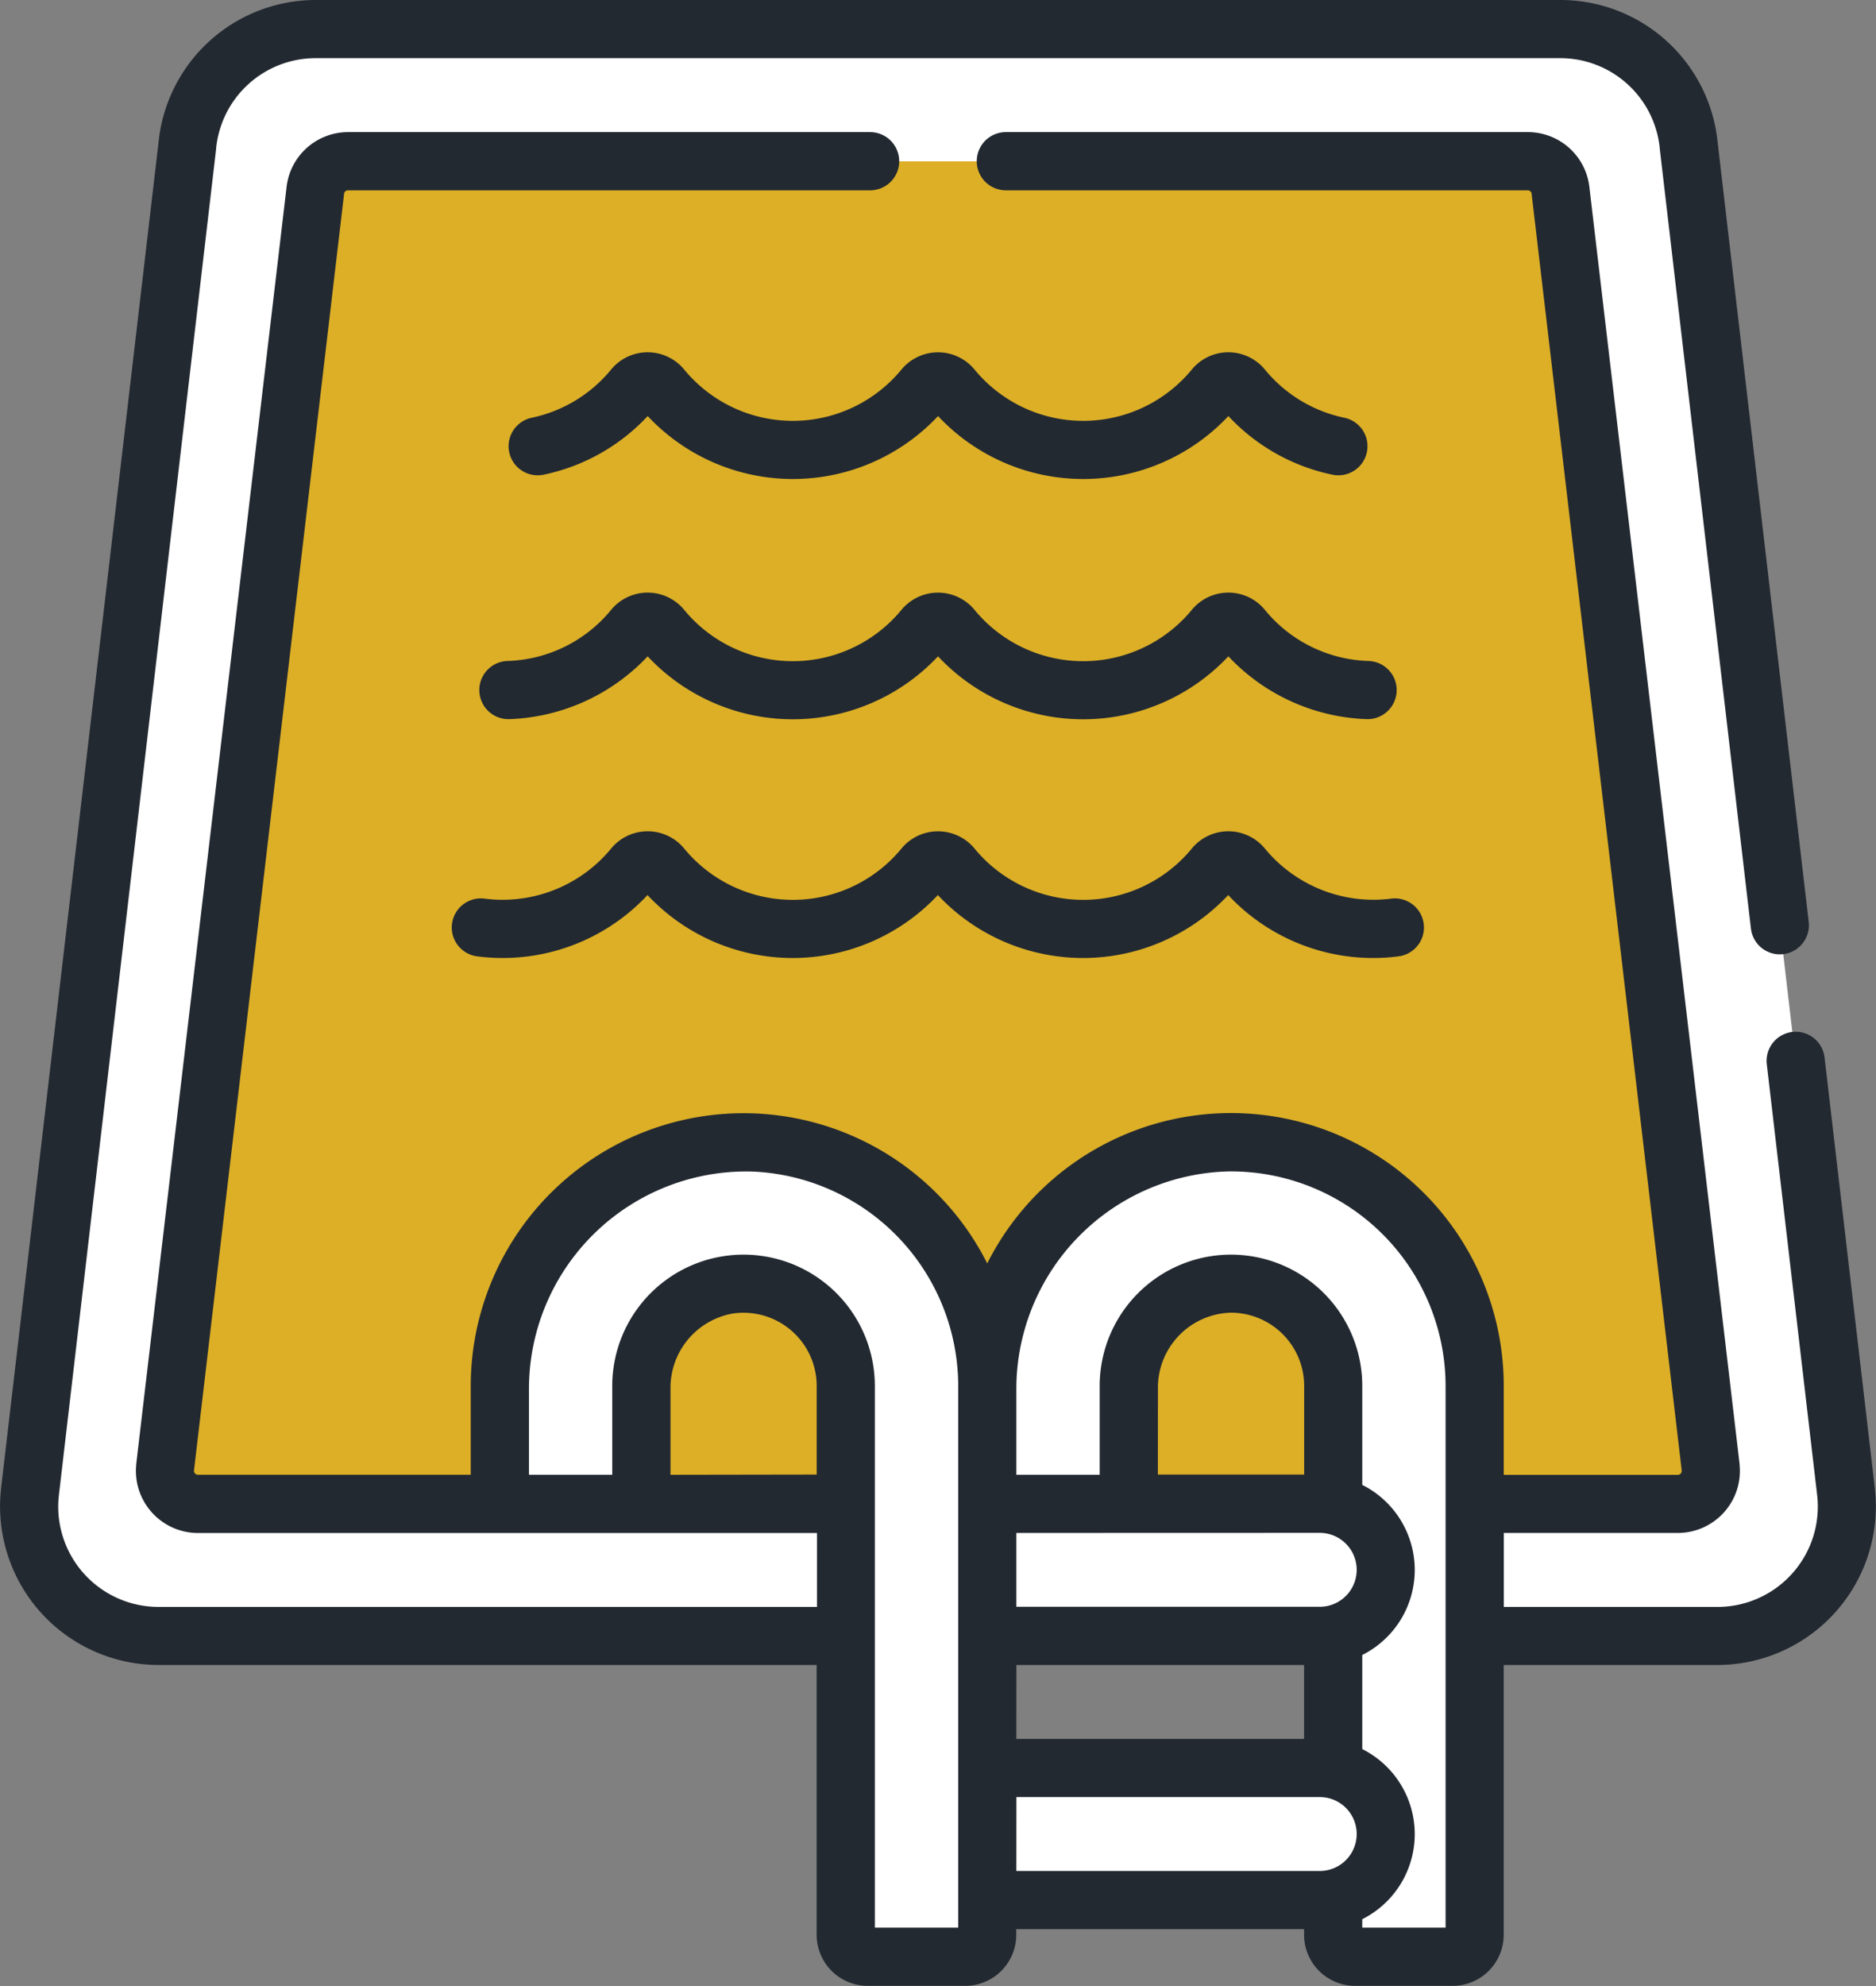
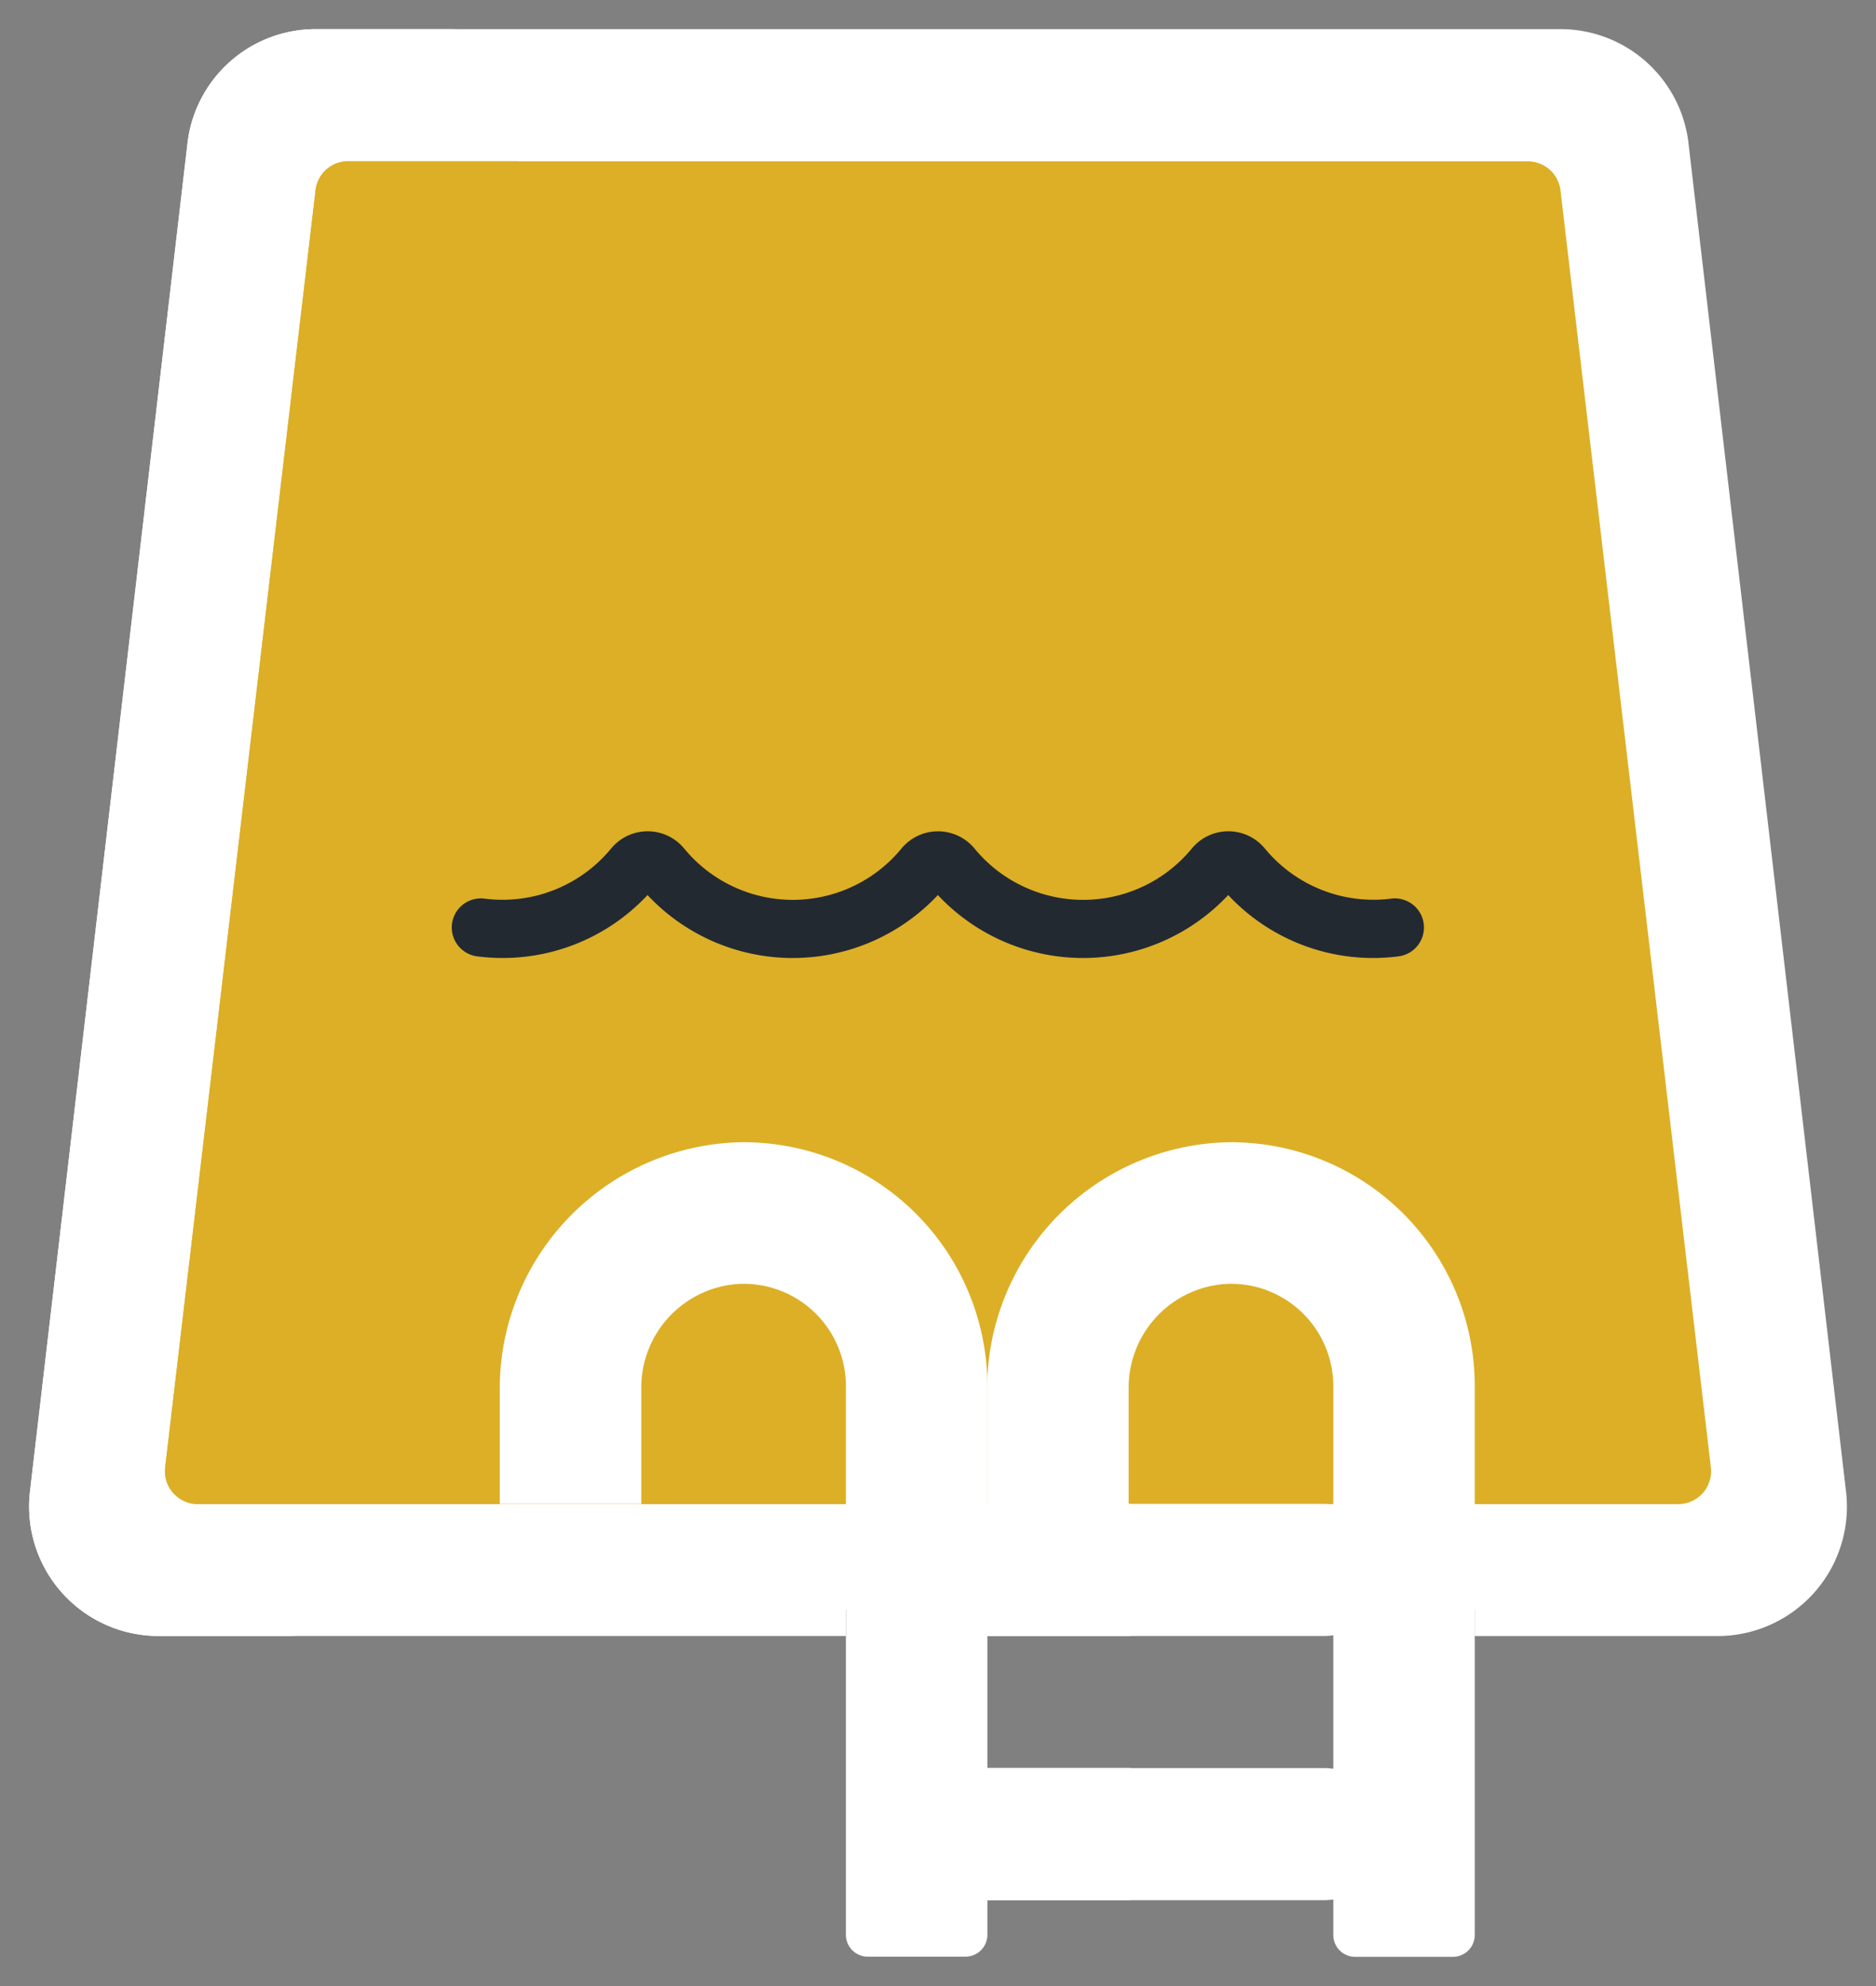
<svg xmlns="http://www.w3.org/2000/svg" width="40.008" height="42.344" viewBox="0 0 40.008 42.344">
  <rect x="0" y="0" width="40.008" height="42.344" fill="#808080" stroke="none" />
  <g id="swimming-pool" transform="translate(-14.119)">
    <path id="Path_70" data-name="Path 70" d="M60.381,38.731,57.022,9.988a2.751,2.751,0,0,0-2.745-2.483H27.746A2.751,2.751,0,0,0,25,9.988L21.641,38.731a2.761,2.761,0,0,0,2.745,3.035H39.044V41.2H52.457v.567h5.179A2.76,2.76,0,0,0,60.381,38.731Z" transform="translate(-6.888 -6.884)" fill="#fff" />
    <path id="Path_71" data-name="Path 71" d="M24.7,38.731,28.063,9.988a2.751,2.751,0,0,1,2.745-2.483H27.746A2.751,2.751,0,0,0,25,9.988L21.641,38.731a2.761,2.761,0,0,0,2.745,3.035H27.45A2.761,2.761,0,0,1,24.7,38.731Z" transform="translate(-6.888 -6.884)" fill="#fff" />
    <path id="Path_72" data-name="Path 72" d="M89.63,69.415,86.424,42.2a.7.7,0,0,0-.7-.634H60.571a.7.7,0,0,0-.7.634l-3.206,27.22a.7.7,0,0,0,.7.775H88.93a.7.7,0,0,0,.7-.775Z" transform="translate(-39.024 -38.125)" fill="#dcaf26" />
    <path id="Path_73" data-name="Path 73" d="M60.358,69.414l3.206-27.22a.7.7,0,0,1,.7-.634H60.571a.7.7,0,0,0-.7.634l-3.206,27.22a.7.7,0,0,0,.7.775h3.694A.7.7,0,0,1,60.358,69.414Z" transform="translate(-39.024 -38.124)" fill="#dcaf26" />
    <path id="Path_74" data-name="Path 74" d="M273.814,294.484a5.254,5.254,0,0,0-5.1,5.284v2.509h3.018v-2.543a2.215,2.215,0,0,1,2.1-2.231,2.182,2.182,0,0,1,2.264,2.178v2.543a1.408,1.408,0,0,1,0,2.757v2.876a1.408,1.408,0,0,1,0,2.757v.771a.467.467,0,0,0,.467.467h2.083a.467.467,0,0,0,.467-.467v-11.7A5.2,5.2,0,0,0,273.814,294.484Z" transform="translate(-233.543 -270.129)" fill="#fff" />
    <path id="Path_75" data-name="Path 75" d="M274.97,387.72h-7.254v2.817h7.254a1.408,1.408,0,0,0,0-2.817Z" transform="translate(-232.624 -355.655)" fill="#fff" />
    <path id="Path_76" data-name="Path 76" d="M274.97,455.835h-7.254v2.817h7.254a1.408,1.408,0,0,0,0-2.817Z" transform="translate(-232.624 -418.137)" fill="#fff" />
    <path id="Path_77" data-name="Path 77" d="M267.717,387.72h3.143v2.817h-3.143Z" transform="translate(-232.625 -355.655)" fill="#fff" />
    <path id="Path_78" data-name="Path 78" d="M267.717,455.835h3.143v2.817h-3.143Z" transform="translate(-232.625 -418.137)" fill="#fff" />
    <path id="Path_79" data-name="Path 79" d="M148.126,294.484a5.254,5.254,0,0,0-5.1,5.284v2.426h3.018v-2.46a2.215,2.215,0,0,1,2.1-2.231,2.182,2.182,0,0,1,2.264,2.178v11.7a.467.467,0,0,0,.467.467h2.083a.467.467,0,0,0,.467-.467v-11.7A5.2,5.2,0,0,0,148.126,294.484Z" transform="translate(-118.249 -270.129)" fill="#fff" />
-     <path id="Path_80" data-name="Path 80" d="M156.684,154.242a2.971,2.971,0,0,1-2.212-1.09,1.009,1.009,0,0,0-1.558,0,3,3,0,0,1-4.634,0,1.01,1.01,0,0,0-1.558,0,3,3,0,0,1-4.634,0,1.009,1.009,0,0,0-1.558,0,2.971,2.971,0,0,1-2.212,1.09.62.62,0,0,0,.043,1.24,4.251,4.251,0,0,0,2.948-1.339,4.242,4.242,0,0,0,6.192,0,4.242,4.242,0,0,0,6.192,0,4.252,4.252,0,0,0,2.948,1.339.62.62,0,0,0,.043-1.24Z" transform="translate(-113.378 -140.149)" fill="#232931" />
    <path id="Path_81" data-name="Path 81" d="M147.99,214.677a1.009,1.009,0,0,0-1.558,0,3,3,0,0,1-4.634,0,1.01,1.01,0,0,0-1.558,0,3,3,0,0,1-4.634,0,1.009,1.009,0,0,0-1.558,0,3,3,0,0,1-2.7,1.068.62.62,0,0,0-.156,1.231,4.227,4.227,0,0,0,3.632-1.307,4.242,4.242,0,0,0,6.192,0,4.242,4.242,0,0,0,6.192,0,4.227,4.227,0,0,0,3.632,1.307.62.62,0,1,0-.156-1.231A3,3,0,0,1,147.99,214.677Z" transform="translate(-106.896 -196.585)" fill="#232931" />
-     <path id="Path_82" data-name="Path 82" d="M163.089,92.22a2.978,2.978,0,0,1-1.694-1.028,1.009,1.009,0,0,0-1.558,0,3,3,0,0,1-4.634,0,1.01,1.01,0,0,0-1.558,0,3,3,0,0,1-4.634,0,1.009,1.009,0,0,0-1.558,0,2.977,2.977,0,0,1-1.694,1.028.62.62,0,1,0,.256,1.214,4.2,4.2,0,0,0,2.218-1.25,4.242,4.242,0,0,0,6.192,0,4.242,4.242,0,0,0,6.192,0,4.2,4.2,0,0,0,2.218,1.25.62.62,0,1,0,.256-1.214Z" transform="translate(-120.301 -83.313)" fill="#232931" />
-     <path id="Path_83" data-name="Path 83" d="M17.5,35.5H31.535v5.754a1.089,1.089,0,0,0,1.087,1.087h2.083a1.089,1.089,0,0,0,1.087-1.087v-.121H41.93v.121a1.089,1.089,0,0,0,1.087,1.087H45.1a1.089,1.089,0,0,0,1.087-1.087V35.5h4.558a3.382,3.382,0,0,0,3.362-3.718v-.01L53.03,22.547a.62.62,0,1,0-1.232.144l1.078,9.222a2.14,2.14,0,0,1-2.129,2.349H46.189V32.685H49.9a1.325,1.325,0,0,0,1.318-1.457v-.011L48.016,4A1.321,1.321,0,0,0,46.7,2.817H35.57a.62.62,0,0,0,0,1.241H46.7a.084.084,0,0,1,.084.076v.01l3.2,27.212a.084.084,0,0,1-.084.09H46.188V29.551a5.817,5.817,0,0,0-11.015-2.613,5.818,5.818,0,0,0-11.015,2.613v1.893H18.34a.084.084,0,0,1-.084-.09l3.2-27.212V4.133a.084.084,0,0,1,.084-.075H32.675a.62.62,0,1,0,0-1.241H21.546A1.321,1.321,0,0,0,20.229,4L17.024,31.218v.011a1.325,1.325,0,0,0,1.318,1.457h13.2v1.576H17.5a2.14,2.14,0,0,1-2.129-2.349L18.728,3.175v-.01a2.133,2.133,0,0,1,2.128-1.925H47.388a2.133,2.133,0,0,1,2.128,1.925v.01L51.46,19.8a.62.62,0,1,0,1.232-.144L50.75,3.036A3.369,3.369,0,0,0,47.388,0H20.857A3.369,3.369,0,0,0,17.5,3.036L14.137,31.774v.01A3.382,3.382,0,0,0,17.5,35.5Zm21.313-5.9a1.6,1.6,0,0,1,1.53-1.611,1.562,1.562,0,0,1,1.589,1.558v1.893H38.812Zm-3.018,5.9H41.93v1.576H35.794Zm6.469-2.817a.788.788,0,0,1,0,1.576H35.794V32.685Zm-6.469,5.633h6.469a.788.788,0,0,1,0,1.576H35.794ZM44.948,41.1H43.171V40.92a2.029,2.029,0,0,0,0-3.627V35.287a2.029,2.029,0,0,0,0-3.627V29.551a2.8,2.8,0,0,0-5.6,0v1.893H35.794V29.639a4.642,4.642,0,0,1,4.534-4.663,4.58,4.58,0,0,1,4.62,4.576ZM25.4,31.445V29.639a4.636,4.636,0,0,1,4.763-4.66,4.582,4.582,0,0,1,4.391,4.572V41.1H32.776V29.551a2.8,2.8,0,0,0-5.6,0v1.893H25.4Zm3.018,0V29.6a1.609,1.609,0,0,1,1.313-1.591,1.561,1.561,0,0,1,1.805,1.538v1.893Z" transform="translate(0)" fill="#232931" />
+     <path id="Path_82" data-name="Path 82" d="M163.089,92.22Z" transform="translate(-120.301 -83.313)" fill="#232931" />
  </g>
</svg>